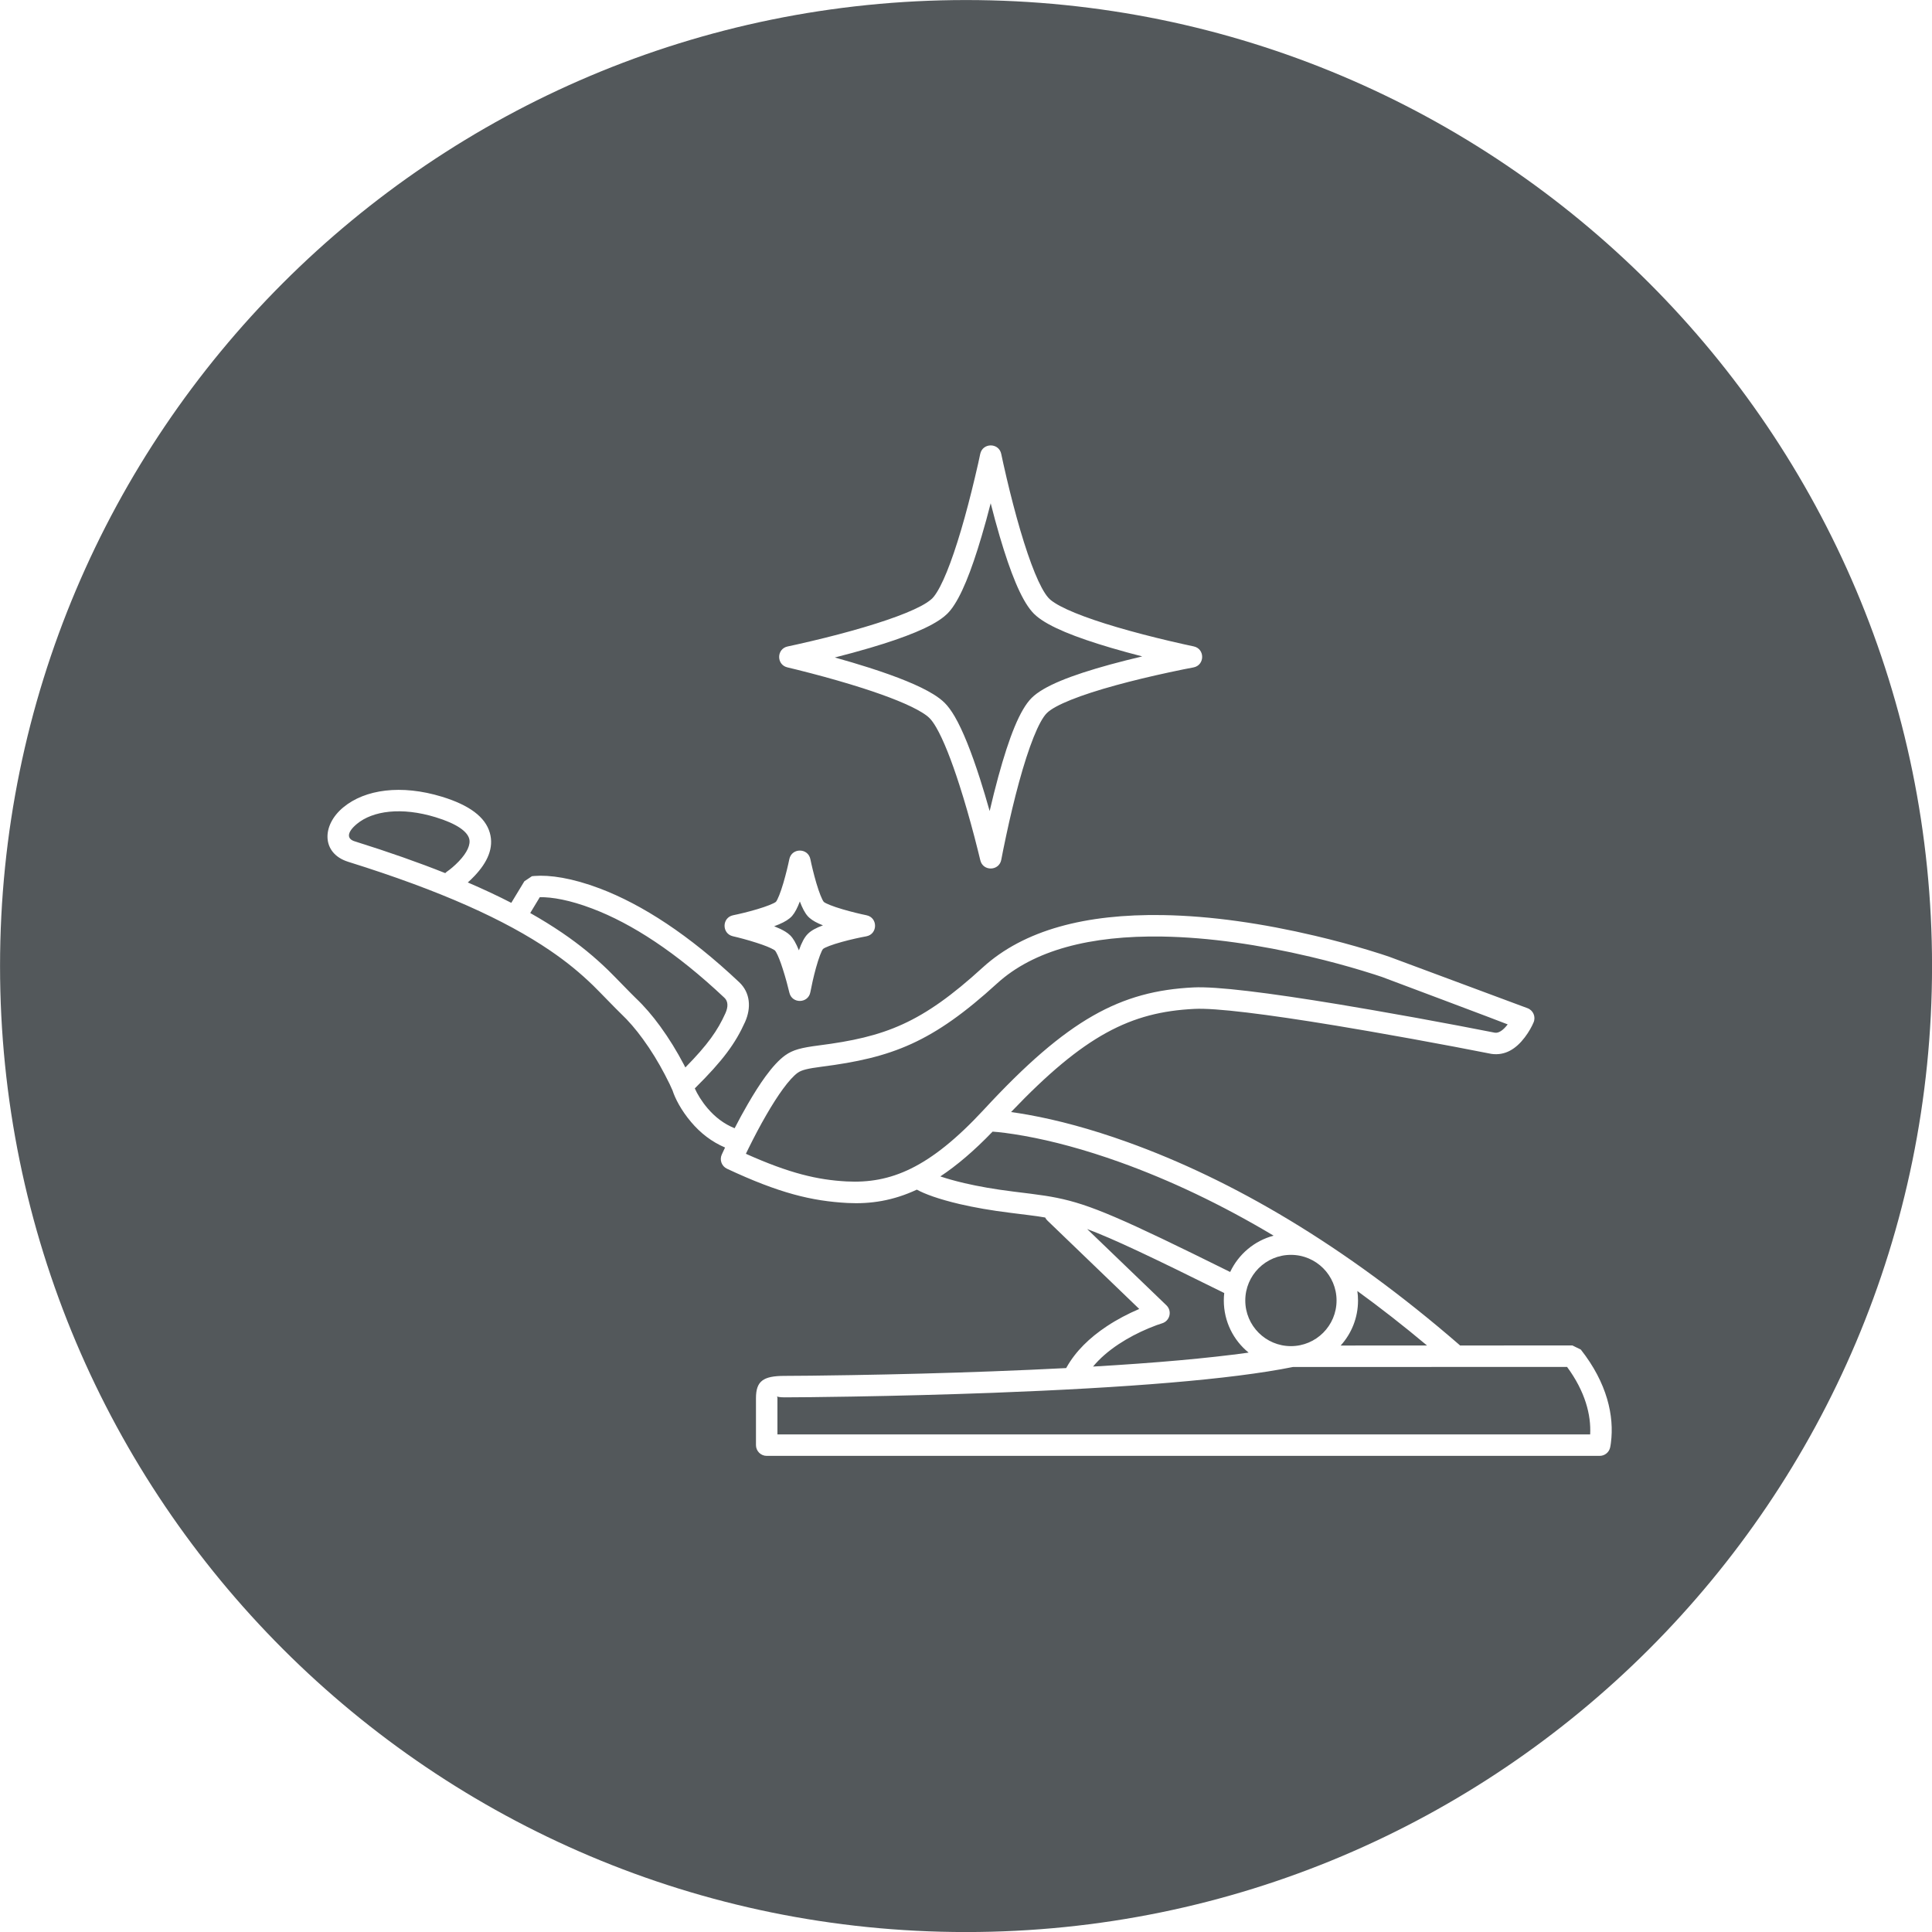
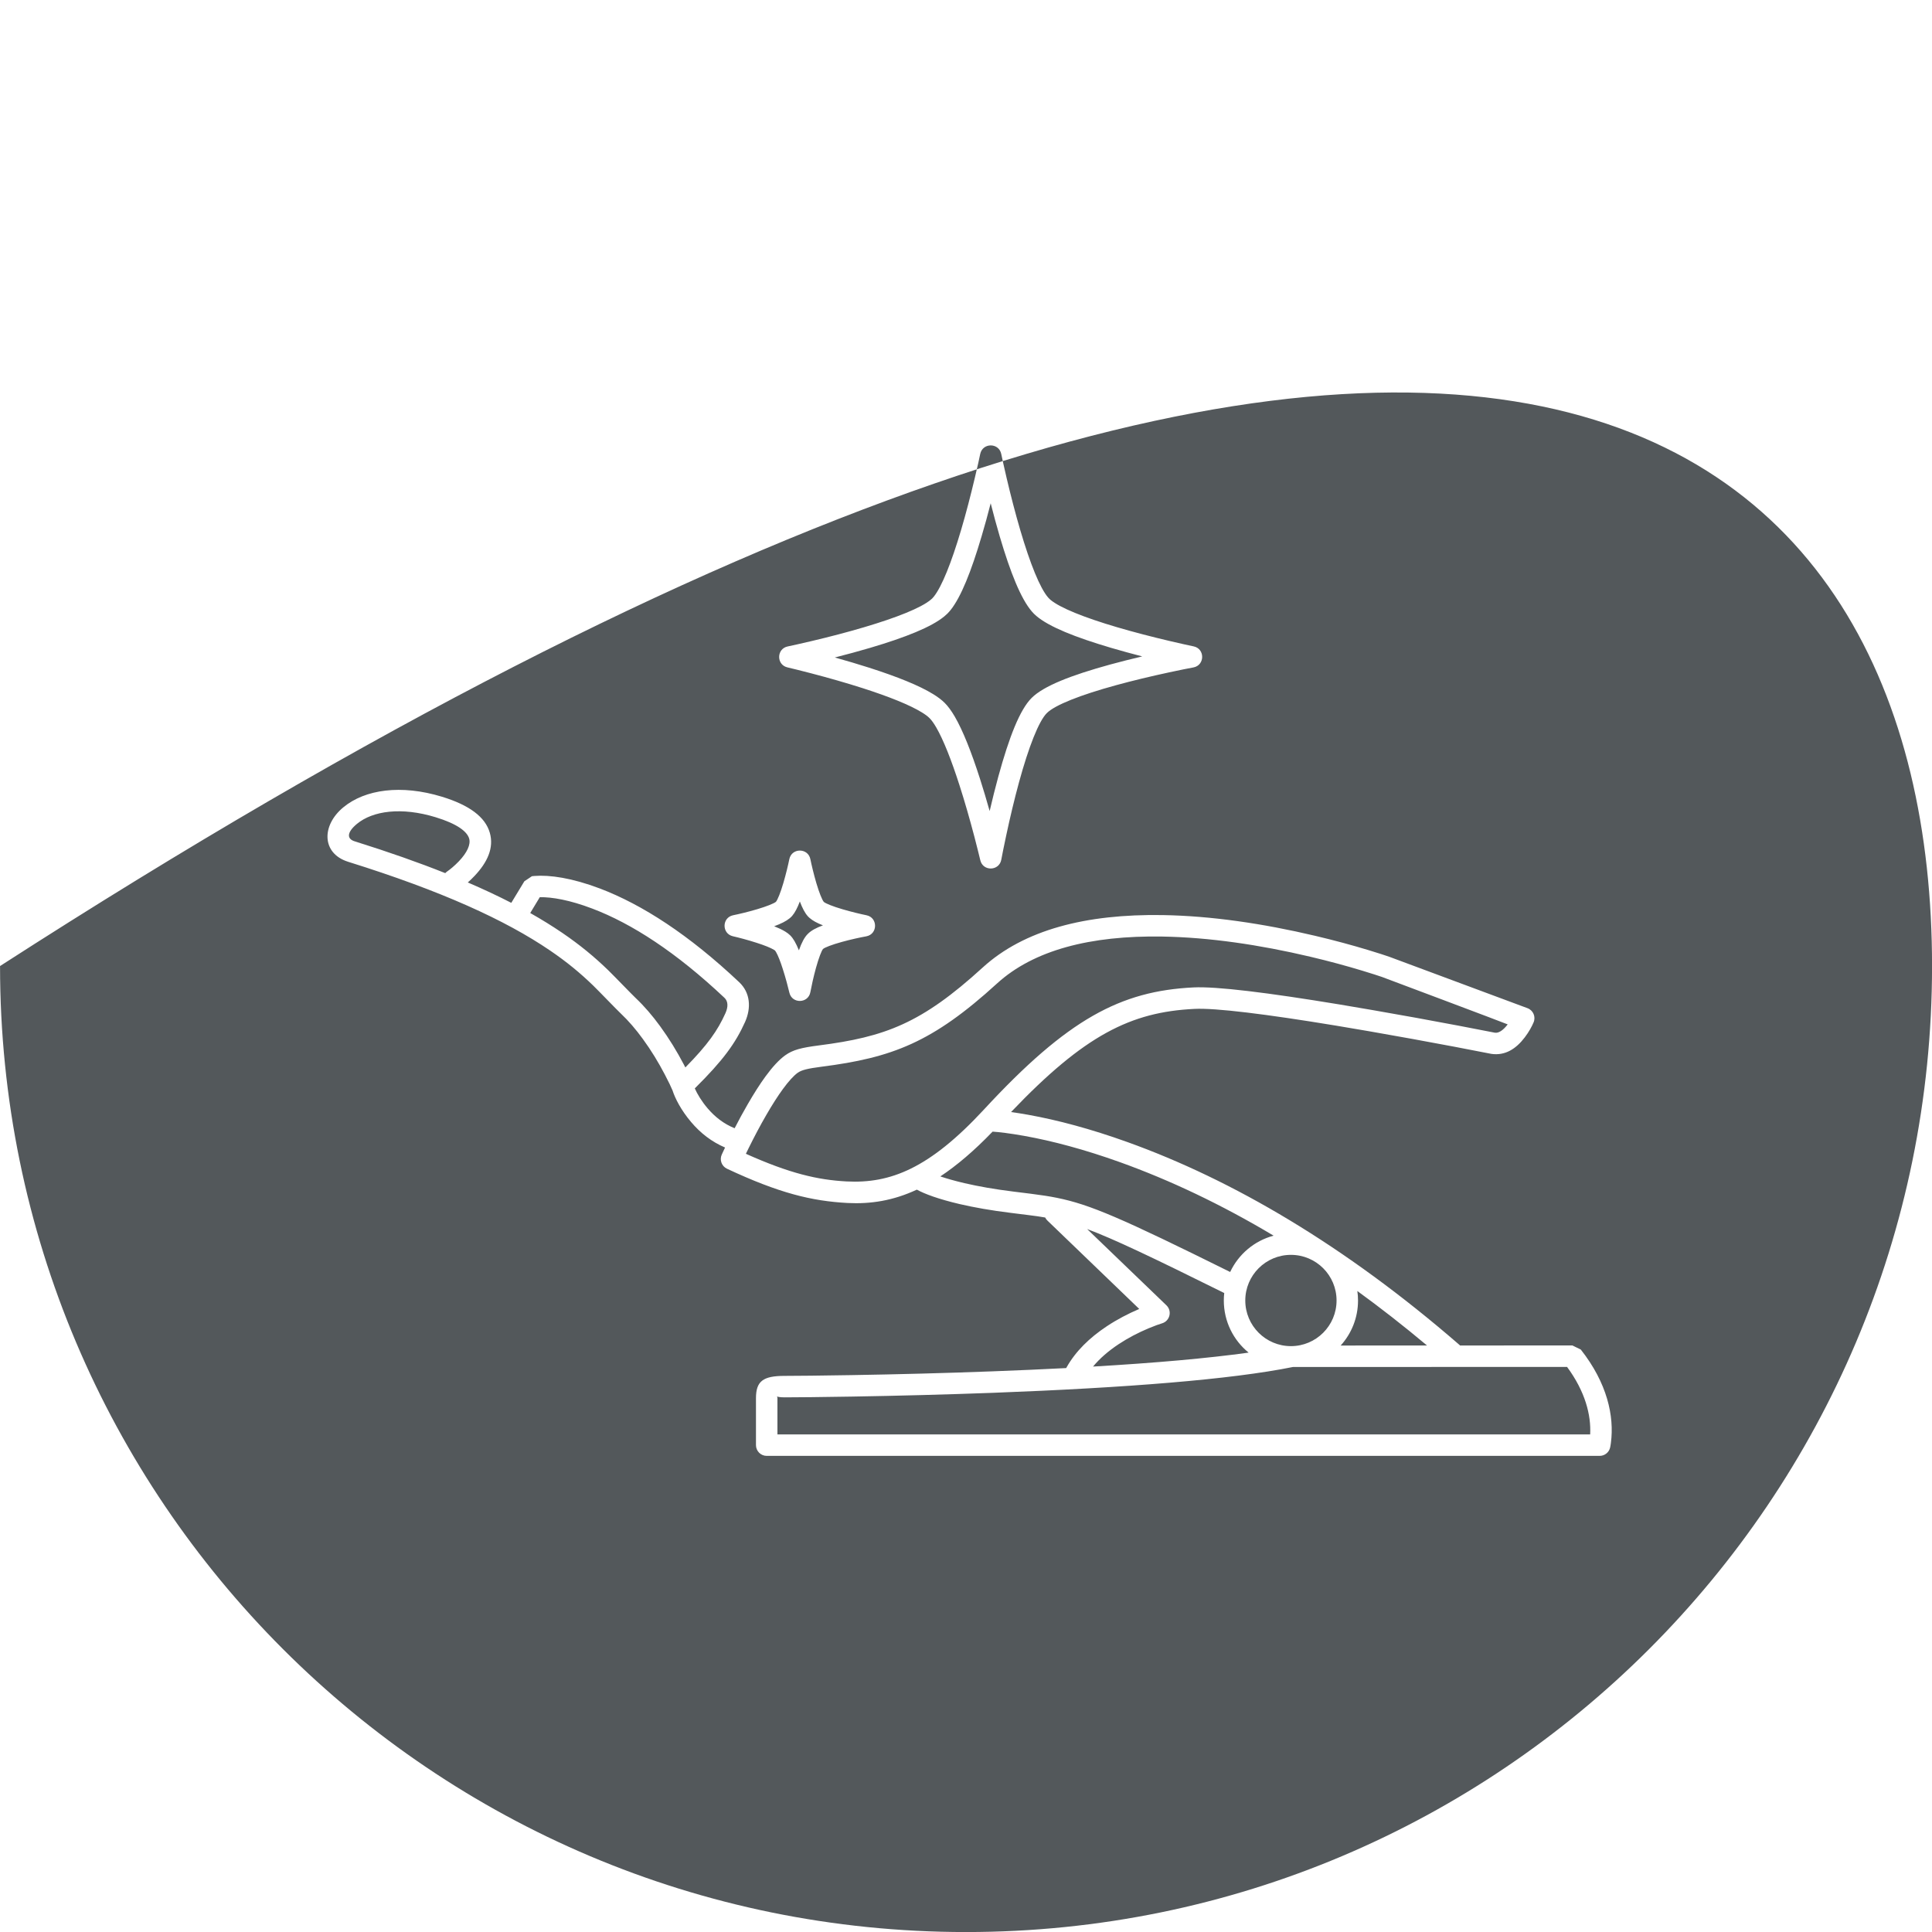
<svg xmlns="http://www.w3.org/2000/svg" viewBox="0 0 45 45">
  <g fill="none" fill-rule="evenodd">
-     <path fill="#53585B" fill-rule="nonzero" d="M17.111,26.279 C16.863,26.179 16.654,26.018 16.479,25.812 C16.339,25.647 16.242,25.482 16.183,25.351 C16.844,24.697 17.131,24.298 17.354,23.804 C17.501,23.472 17.476,23.122 17.218,22.878 C16.045,21.771 14.957,21.069 13.973,20.695 C13.317,20.447 12.802,20.375 12.446,20.403 C12.405,20.407 12.405,20.407 12.389,20.409 L12.213,20.527 L11.909,21.029 C11.598,20.869 11.261,20.711 10.896,20.554 C10.947,20.51 10.999,20.459 11.052,20.403 C11.353,20.086 11.51,19.747 11.408,19.395 C11.303,19.03 10.934,18.753 10.293,18.557 C9.342,18.267 8.503,18.386 7.998,18.803 C7.487,19.224 7.49,19.873 8.101,20.07 C8.105,20.071 8.109,20.073 8.113,20.074 C10.278,20.75 11.77,21.429 12.813,22.14 C13.204,22.406 13.517,22.665 13.818,22.957 C13.943,23.078 14.361,23.514 14.461,23.608 C14.639,23.776 14.81,23.975 14.974,24.201 C15.166,24.463 15.337,24.745 15.485,25.028 C15.574,25.197 15.635,25.327 15.665,25.399 C15.721,25.575 15.86,25.855 16.098,26.135 C16.314,26.391 16.576,26.595 16.888,26.728 C16.855,26.797 16.829,26.852 16.811,26.893 C16.755,27.017 16.809,27.164 16.933,27.222 C18.146,27.79 18.904,27.975 19.744,28.02 C20.279,28.047 20.802,27.967 21.355,27.709 C21.539,27.81 21.858,27.929 22.351,28.045 C22.691,28.124 23.086,28.194 23.542,28.25 C23.759,28.277 23.86,28.289 23.95,28.301 C24.106,28.32 24.231,28.338 24.344,28.358 C24.357,28.384 24.374,28.409 24.397,28.43 L26.535,30.488 C26.278,30.598 26.021,30.731 25.78,30.891 C25.376,31.159 25.054,31.474 24.845,31.844 C24.841,31.851 24.837,31.858 24.834,31.865 C24.288,31.893 23.714,31.919 23.117,31.941 C22.016,31.983 20.903,32.011 19.835,32.029 C19.147,32.041 18.516,32.047 18.274,32.047 C17.771,32.047 17.608,32.171 17.608,32.568 L17.608,33.66 C17.608,33.798 17.72,33.91 17.858,33.91 L37.259,33.91 C37.375,33.91 37.475,33.831 37.502,33.719 C37.508,33.695 37.515,33.658 37.521,33.608 C37.603,32.982 37.434,32.213 36.82,31.434 L36.624,31.338 L34.007,31.339 C34.002,31.334 33.996,31.328 33.991,31.323 C31.313,29.001 28.702,27.479 26.26,26.601 C25.403,26.293 24.627,26.087 23.946,25.965 C23.798,25.938 23.665,25.918 23.549,25.902 C25.262,24.106 26.341,23.571 27.821,23.499 C28.309,23.474 29.487,23.62 31.119,23.889 C31.369,23.931 31.627,23.974 31.891,24.02 C32.556,24.135 33.232,24.259 33.885,24.382 C34.276,24.457 34.572,24.514 34.738,24.547 C35.058,24.592 35.31,24.432 35.515,24.162 C35.614,24.032 35.682,23.904 35.72,23.813 C35.776,23.682 35.711,23.531 35.577,23.482 L32.356,22.284 C32.263,22.252 32.1,22.198 31.874,22.13 C31.499,22.016 31.082,21.903 30.633,21.797 C29.421,21.511 28.211,21.332 27.077,21.314 C25.292,21.286 23.851,21.657 22.887,22.537 C21.465,23.835 20.62,24.152 19.072,24.35 C18.663,24.403 18.47,24.451 18.288,24.581 C18.143,24.686 17.992,24.851 17.831,25.071 C17.698,25.253 17.558,25.473 17.415,25.721 C17.311,25.9 17.209,26.088 17.111,26.279 L17.111,26.279 Z M10.371,20.337 C9.749,20.089 9.053,19.844 8.274,19.6 C8.27,19.599 8.266,19.598 8.261,19.596 C8.076,19.539 8.074,19.388 8.316,19.188 C8.683,18.886 9.348,18.791 10.147,19.035 C10.643,19.187 10.879,19.364 10.928,19.533 C10.967,19.67 10.881,19.857 10.69,20.059 C10.585,20.169 10.479,20.255 10.414,20.299 C10.398,20.31 10.383,20.323 10.371,20.337 L10.371,20.337 Z M12.35,21.266 L12.573,20.897 C12.857,20.893 13.268,20.962 13.796,21.163 C14.716,21.512 15.748,22.179 16.875,23.242 C16.957,23.32 16.966,23.445 16.897,23.599 C16.716,24.001 16.487,24.331 15.963,24.863 C15.952,24.841 15.94,24.818 15.928,24.795 C15.769,24.492 15.585,24.19 15.378,23.906 C15.197,23.657 15.006,23.435 14.805,23.245 C14.716,23.161 14.3,22.728 14.166,22.598 C13.845,22.287 13.51,22.01 13.095,21.727 C12.867,21.572 12.619,21.418 12.35,21.266 L12.35,21.266 Z M31.615,30.07 C32.152,30.46 32.694,30.883 33.238,31.339 L31.227,31.34 C31.478,31.062 31.631,30.695 31.631,30.291 C31.631,30.216 31.626,30.142 31.615,30.07 L31.615,30.07 Z M29.665,28.781 C29.216,28.9 28.847,29.214 28.653,29.627 C26.107,28.365 25.387,28.056 24.619,27.9 C24.442,27.864 24.264,27.837 24.013,27.805 C23.921,27.793 23.819,27.78 23.603,27.754 C23.165,27.7 22.787,27.633 22.465,27.558 C22.23,27.503 22.045,27.449 21.902,27.401 C22.284,27.148 22.686,26.808 23.119,26.358 C23.265,26.367 23.514,26.396 23.857,26.457 C24.511,26.574 25.26,26.773 26.091,27.071 C27.245,27.486 28.441,28.05 29.665,28.781 L29.665,28.781 Z M28.515,30.117 C28.508,30.174 28.505,30.232 28.505,30.291 C28.505,30.781 28.73,31.219 29.083,31.505 C28.128,31.638 26.899,31.746 25.459,31.83 C25.616,31.64 25.818,31.466 26.056,31.308 C26.277,31.162 26.516,31.038 26.755,30.938 C26.897,30.879 27.007,30.84 27.066,30.823 C27.25,30.768 27.306,30.536 27.168,30.403 L25.322,28.627 C25.934,28.856 26.82,29.276 28.515,30.117 L28.515,30.117 Z M22.501,45.001 C10.075,45.001 0.001,34.927 0.001,22.501 C0.001,10.075 10.075,0.001 22.501,0.001 C34.927,0.001 45.001,10.075 45.001,22.501 C45.001,34.927 34.927,45.001 22.501,45.001 Z M22.696,19.491 C22.76,19.737 22.807,19.928 22.833,20.036 C22.894,20.3 23.273,20.291 23.322,20.024 C23.343,19.913 23.381,19.716 23.436,19.462 C23.526,19.039 23.627,18.616 23.734,18.223 C23.962,17.389 24.196,16.796 24.383,16.609 C24.572,16.421 25.164,16.187 25.994,15.96 C26.388,15.852 26.811,15.751 27.234,15.66 C27.488,15.605 27.685,15.566 27.796,15.546 C28.066,15.496 28.07,15.11 27.801,15.055 C27.691,15.032 27.497,14.99 27.247,14.931 C26.83,14.833 26.413,14.725 26.025,14.611 C25.249,14.383 24.686,14.156 24.464,13.968 C24.448,13.954 24.448,13.954 24.436,13.941 C24.424,13.929 24.424,13.929 24.412,13.916 C24.223,13.697 23.995,13.132 23.765,12.351 C23.651,11.963 23.543,11.546 23.445,11.129 C23.386,10.879 23.344,10.684 23.321,10.574 C23.266,10.308 22.887,10.308 22.831,10.574 C22.809,10.684 22.766,10.878 22.706,11.128 C22.607,11.545 22.499,11.962 22.384,12.35 C22.16,13.106 21.938,13.661 21.751,13.896 C21.737,13.913 21.724,13.927 21.712,13.94 C21.697,13.955 21.697,13.955 21.675,13.972 C21.446,14.161 20.888,14.384 20.124,14.61 C19.736,14.725 19.319,14.834 18.902,14.932 C18.652,14.991 18.457,15.034 18.347,15.057 C18.085,15.111 18.08,15.485 18.342,15.545 C18.45,15.57 18.641,15.617 18.887,15.681 C19.297,15.788 19.707,15.905 20.089,16.027 C20.709,16.226 21.191,16.42 21.474,16.594 C21.552,16.642 21.612,16.687 21.65,16.726 C21.696,16.771 21.749,16.844 21.806,16.942 C21.973,17.23 22.158,17.697 22.348,18.289 C22.471,18.671 22.588,19.081 22.696,19.491 Z M19.626,21.179 C19.4,21.113 19.232,21.045 19.188,21.007 C19.149,20.962 19.081,20.794 19.014,20.568 C18.953,20.359 18.903,20.149 18.875,20.011 C18.82,19.745 18.44,19.745 18.385,20.011 C18.357,20.149 18.307,20.359 18.246,20.567 C18.18,20.791 18.113,20.957 18.073,21.005 C18.023,21.045 17.857,21.112 17.634,21.178 C17.425,21.24 17.214,21.29 17.076,21.318 C16.813,21.372 16.809,21.746 17.07,21.807 C17.206,21.838 17.413,21.892 17.618,21.958 C17.806,22.018 17.951,22.076 18.027,22.123 C18.041,22.132 18.05,22.139 18.052,22.14 C18.055,22.144 18.064,22.155 18.075,22.174 C18.121,22.253 18.177,22.394 18.234,22.574 C18.3,22.779 18.354,22.985 18.386,23.121 C18.447,23.384 18.826,23.376 18.875,23.109 C18.901,22.97 18.947,22.757 19.005,22.546 C19.07,22.31 19.139,22.135 19.17,22.104 C19.203,22.071 19.378,22.002 19.613,21.938 C19.824,21.88 20.037,21.834 20.177,21.809 C20.447,21.759 20.451,21.373 20.182,21.318 C20.044,21.29 19.834,21.24 19.626,21.179 Z M30.068,31.354 C29.481,31.354 29.005,30.878 29.005,30.291 C29.005,29.704 29.481,29.228 30.068,29.228 C30.655,29.228 31.131,29.704 31.131,30.291 C31.131,30.878 30.655,31.354 30.068,31.354 Z M23.136,32.441 C26.224,32.324 28.678,32.131 30.114,31.84 L36.5,31.838 C36.922,32.411 37.062,32.957 37.038,33.41 L18.108,33.41 L18.108,32.568 C18.108,32.481 18.022,32.547 18.274,32.547 C18.519,32.547 19.153,32.541 19.844,32.529 C20.915,32.511 22.031,32.482 23.136,32.441 Z M19.72,27.518 C19.043,27.482 18.393,27.331 17.373,26.874 C17.392,26.835 17.412,26.792 17.435,26.747 C17.566,26.482 17.705,26.217 17.848,25.971 C17.983,25.737 18.113,25.533 18.235,25.366 C18.367,25.185 18.486,25.055 18.58,24.987 C18.67,24.923 18.81,24.888 19.135,24.846 C20.777,24.636 21.715,24.284 23.224,22.906 C24.077,22.129 25.399,21.787 27.069,21.814 C28.162,21.832 29.338,22.005 30.519,22.284 C30.956,22.387 31.364,22.498 31.73,22.609 C31.948,22.675 32.104,22.726 32.186,22.754 C32.186,22.754 35.12,23.855 35.117,23.86 C35.01,24 34.907,24.066 34.821,24.054 C34.668,24.023 34.371,23.966 33.978,23.891 C33.323,23.767 32.644,23.643 31.977,23.528 C31.711,23.482 31.452,23.438 31.201,23.396 C29.526,23.12 28.335,22.972 27.796,22.999 C26.102,23.083 24.871,23.731 22.919,25.842 C21.642,27.222 20.733,27.57 19.72,27.518 Z M18.817,21.751 C18.737,21.829 18.671,21.957 18.608,22.135 C18.574,22.051 18.54,21.98 18.506,21.921 C18.475,21.868 18.443,21.824 18.406,21.787 C18.374,21.755 18.335,21.726 18.29,21.698 C18.221,21.656 18.135,21.615 18.032,21.574 C18.191,21.516 18.311,21.456 18.392,21.389 C18.409,21.375 18.409,21.375 18.426,21.359 C18.44,21.344 18.44,21.344 18.453,21.33 C18.517,21.255 18.574,21.144 18.63,20.997 C18.687,21.148 18.746,21.262 18.813,21.338 C18.824,21.349 18.824,21.349 18.835,21.361 C18.845,21.371 18.845,21.371 18.857,21.381 C18.928,21.444 19.032,21.5 19.168,21.553 C19.008,21.612 18.892,21.675 18.817,21.751 Z M23.252,18.091 C23.182,18.349 23.114,18.618 23.051,18.891 C22.978,18.633 22.903,18.38 22.825,18.137 C22.624,17.512 22.428,17.017 22.238,16.69 C22.161,16.558 22.084,16.452 22.004,16.372 C21.935,16.303 21.845,16.235 21.736,16.168 C21.41,15.967 20.897,15.761 20.241,15.551 C19.985,15.469 19.717,15.39 19.445,15.314 C19.725,15.243 20.002,15.168 20.266,15.09 C21.095,14.845 21.692,14.605 21.992,14.359 C22.03,14.327 22.03,14.327 22.066,14.293 C22.092,14.267 22.117,14.238 22.142,14.208 C22.384,13.904 22.621,13.311 22.863,12.492 C22.937,12.244 23.008,11.985 23.075,11.722 C23.142,11.985 23.212,12.244 23.285,12.492 C23.536,13.344 23.781,13.95 24.034,14.243 C24.057,14.269 24.057,14.269 24.082,14.295 C24.11,14.322 24.11,14.322 24.14,14.348 C24.435,14.599 25.039,14.842 25.884,15.091 C26.117,15.159 26.359,15.226 26.605,15.289 C26.352,15.348 26.102,15.412 25.862,15.477 C24.94,15.73 24.306,15.98 24.03,16.255 C23.755,16.528 23.506,17.164 23.252,18.091 Z" />
+     <path fill="#53585B" fill-rule="nonzero" d="M17.111,26.279 C16.863,26.179 16.654,26.018 16.479,25.812 C16.339,25.647 16.242,25.482 16.183,25.351 C16.844,24.697 17.131,24.298 17.354,23.804 C17.501,23.472 17.476,23.122 17.218,22.878 C16.045,21.771 14.957,21.069 13.973,20.695 C13.317,20.447 12.802,20.375 12.446,20.403 C12.405,20.407 12.405,20.407 12.389,20.409 L12.213,20.527 L11.909,21.029 C11.598,20.869 11.261,20.711 10.896,20.554 C10.947,20.51 10.999,20.459 11.052,20.403 C11.353,20.086 11.51,19.747 11.408,19.395 C11.303,19.03 10.934,18.753 10.293,18.557 C9.342,18.267 8.503,18.386 7.998,18.803 C7.487,19.224 7.49,19.873 8.101,20.07 C8.105,20.071 8.109,20.073 8.113,20.074 C10.278,20.75 11.77,21.429 12.813,22.14 C13.204,22.406 13.517,22.665 13.818,22.957 C13.943,23.078 14.361,23.514 14.461,23.608 C14.639,23.776 14.81,23.975 14.974,24.201 C15.166,24.463 15.337,24.745 15.485,25.028 C15.574,25.197 15.635,25.327 15.665,25.399 C15.721,25.575 15.86,25.855 16.098,26.135 C16.314,26.391 16.576,26.595 16.888,26.728 C16.855,26.797 16.829,26.852 16.811,26.893 C16.755,27.017 16.809,27.164 16.933,27.222 C18.146,27.79 18.904,27.975 19.744,28.02 C20.279,28.047 20.802,27.967 21.355,27.709 C21.539,27.81 21.858,27.929 22.351,28.045 C22.691,28.124 23.086,28.194 23.542,28.25 C23.759,28.277 23.86,28.289 23.95,28.301 C24.106,28.32 24.231,28.338 24.344,28.358 C24.357,28.384 24.374,28.409 24.397,28.43 L26.535,30.488 C26.278,30.598 26.021,30.731 25.78,30.891 C25.376,31.159 25.054,31.474 24.845,31.844 C24.841,31.851 24.837,31.858 24.834,31.865 C24.288,31.893 23.714,31.919 23.117,31.941 C22.016,31.983 20.903,32.011 19.835,32.029 C19.147,32.041 18.516,32.047 18.274,32.047 C17.771,32.047 17.608,32.171 17.608,32.568 L17.608,33.66 C17.608,33.798 17.72,33.91 17.858,33.91 L37.259,33.91 C37.375,33.91 37.475,33.831 37.502,33.719 C37.508,33.695 37.515,33.658 37.521,33.608 C37.603,32.982 37.434,32.213 36.82,31.434 L36.624,31.338 L34.007,31.339 C34.002,31.334 33.996,31.328 33.991,31.323 C31.313,29.001 28.702,27.479 26.26,26.601 C25.403,26.293 24.627,26.087 23.946,25.965 C23.798,25.938 23.665,25.918 23.549,25.902 C25.262,24.106 26.341,23.571 27.821,23.499 C28.309,23.474 29.487,23.62 31.119,23.889 C31.369,23.931 31.627,23.974 31.891,24.02 C32.556,24.135 33.232,24.259 33.885,24.382 C34.276,24.457 34.572,24.514 34.738,24.547 C35.058,24.592 35.31,24.432 35.515,24.162 C35.614,24.032 35.682,23.904 35.72,23.813 C35.776,23.682 35.711,23.531 35.577,23.482 L32.356,22.284 C32.263,22.252 32.1,22.198 31.874,22.13 C31.499,22.016 31.082,21.903 30.633,21.797 C29.421,21.511 28.211,21.332 27.077,21.314 C25.292,21.286 23.851,21.657 22.887,22.537 C21.465,23.835 20.62,24.152 19.072,24.35 C18.663,24.403 18.47,24.451 18.288,24.581 C18.143,24.686 17.992,24.851 17.831,25.071 C17.698,25.253 17.558,25.473 17.415,25.721 C17.311,25.9 17.209,26.088 17.111,26.279 L17.111,26.279 Z M10.371,20.337 C9.749,20.089 9.053,19.844 8.274,19.6 C8.27,19.599 8.266,19.598 8.261,19.596 C8.076,19.539 8.074,19.388 8.316,19.188 C8.683,18.886 9.348,18.791 10.147,19.035 C10.643,19.187 10.879,19.364 10.928,19.533 C10.967,19.67 10.881,19.857 10.69,20.059 C10.585,20.169 10.479,20.255 10.414,20.299 C10.398,20.31 10.383,20.323 10.371,20.337 L10.371,20.337 Z M12.35,21.266 L12.573,20.897 C12.857,20.893 13.268,20.962 13.796,21.163 C14.716,21.512 15.748,22.179 16.875,23.242 C16.957,23.32 16.966,23.445 16.897,23.599 C16.716,24.001 16.487,24.331 15.963,24.863 C15.952,24.841 15.94,24.818 15.928,24.795 C15.769,24.492 15.585,24.19 15.378,23.906 C15.197,23.657 15.006,23.435 14.805,23.245 C14.716,23.161 14.3,22.728 14.166,22.598 C13.845,22.287 13.51,22.01 13.095,21.727 C12.867,21.572 12.619,21.418 12.35,21.266 L12.35,21.266 Z M31.615,30.07 C32.152,30.46 32.694,30.883 33.238,31.339 L31.227,31.34 C31.478,31.062 31.631,30.695 31.631,30.291 C31.631,30.216 31.626,30.142 31.615,30.07 L31.615,30.07 Z M29.665,28.781 C29.216,28.9 28.847,29.214 28.653,29.627 C26.107,28.365 25.387,28.056 24.619,27.9 C24.442,27.864 24.264,27.837 24.013,27.805 C23.921,27.793 23.819,27.78 23.603,27.754 C23.165,27.7 22.787,27.633 22.465,27.558 C22.23,27.503 22.045,27.449 21.902,27.401 C22.284,27.148 22.686,26.808 23.119,26.358 C23.265,26.367 23.514,26.396 23.857,26.457 C24.511,26.574 25.26,26.773 26.091,27.071 C27.245,27.486 28.441,28.05 29.665,28.781 L29.665,28.781 Z M28.515,30.117 C28.508,30.174 28.505,30.232 28.505,30.291 C28.505,30.781 28.73,31.219 29.083,31.505 C28.128,31.638 26.899,31.746 25.459,31.83 C25.616,31.64 25.818,31.466 26.056,31.308 C26.277,31.162 26.516,31.038 26.755,30.938 C26.897,30.879 27.007,30.84 27.066,30.823 C27.25,30.768 27.306,30.536 27.168,30.403 L25.322,28.627 C25.934,28.856 26.82,29.276 28.515,30.117 L28.515,30.117 Z M22.501,45.001 C10.075,45.001 0.001,34.927 0.001,22.501 C34.927,0.001 45.001,10.075 45.001,22.501 C45.001,34.927 34.927,45.001 22.501,45.001 Z M22.696,19.491 C22.76,19.737 22.807,19.928 22.833,20.036 C22.894,20.3 23.273,20.291 23.322,20.024 C23.343,19.913 23.381,19.716 23.436,19.462 C23.526,19.039 23.627,18.616 23.734,18.223 C23.962,17.389 24.196,16.796 24.383,16.609 C24.572,16.421 25.164,16.187 25.994,15.96 C26.388,15.852 26.811,15.751 27.234,15.66 C27.488,15.605 27.685,15.566 27.796,15.546 C28.066,15.496 28.07,15.11 27.801,15.055 C27.691,15.032 27.497,14.99 27.247,14.931 C26.83,14.833 26.413,14.725 26.025,14.611 C25.249,14.383 24.686,14.156 24.464,13.968 C24.448,13.954 24.448,13.954 24.436,13.941 C24.424,13.929 24.424,13.929 24.412,13.916 C24.223,13.697 23.995,13.132 23.765,12.351 C23.651,11.963 23.543,11.546 23.445,11.129 C23.386,10.879 23.344,10.684 23.321,10.574 C23.266,10.308 22.887,10.308 22.831,10.574 C22.809,10.684 22.766,10.878 22.706,11.128 C22.607,11.545 22.499,11.962 22.384,12.35 C22.16,13.106 21.938,13.661 21.751,13.896 C21.737,13.913 21.724,13.927 21.712,13.94 C21.697,13.955 21.697,13.955 21.675,13.972 C21.446,14.161 20.888,14.384 20.124,14.61 C19.736,14.725 19.319,14.834 18.902,14.932 C18.652,14.991 18.457,15.034 18.347,15.057 C18.085,15.111 18.08,15.485 18.342,15.545 C18.45,15.57 18.641,15.617 18.887,15.681 C19.297,15.788 19.707,15.905 20.089,16.027 C20.709,16.226 21.191,16.42 21.474,16.594 C21.552,16.642 21.612,16.687 21.65,16.726 C21.696,16.771 21.749,16.844 21.806,16.942 C21.973,17.23 22.158,17.697 22.348,18.289 C22.471,18.671 22.588,19.081 22.696,19.491 Z M19.626,21.179 C19.4,21.113 19.232,21.045 19.188,21.007 C19.149,20.962 19.081,20.794 19.014,20.568 C18.953,20.359 18.903,20.149 18.875,20.011 C18.82,19.745 18.44,19.745 18.385,20.011 C18.357,20.149 18.307,20.359 18.246,20.567 C18.18,20.791 18.113,20.957 18.073,21.005 C18.023,21.045 17.857,21.112 17.634,21.178 C17.425,21.24 17.214,21.29 17.076,21.318 C16.813,21.372 16.809,21.746 17.07,21.807 C17.206,21.838 17.413,21.892 17.618,21.958 C17.806,22.018 17.951,22.076 18.027,22.123 C18.041,22.132 18.05,22.139 18.052,22.14 C18.055,22.144 18.064,22.155 18.075,22.174 C18.121,22.253 18.177,22.394 18.234,22.574 C18.3,22.779 18.354,22.985 18.386,23.121 C18.447,23.384 18.826,23.376 18.875,23.109 C18.901,22.97 18.947,22.757 19.005,22.546 C19.07,22.31 19.139,22.135 19.17,22.104 C19.203,22.071 19.378,22.002 19.613,21.938 C19.824,21.88 20.037,21.834 20.177,21.809 C20.447,21.759 20.451,21.373 20.182,21.318 C20.044,21.29 19.834,21.24 19.626,21.179 Z M30.068,31.354 C29.481,31.354 29.005,30.878 29.005,30.291 C29.005,29.704 29.481,29.228 30.068,29.228 C30.655,29.228 31.131,29.704 31.131,30.291 C31.131,30.878 30.655,31.354 30.068,31.354 Z M23.136,32.441 C26.224,32.324 28.678,32.131 30.114,31.84 L36.5,31.838 C36.922,32.411 37.062,32.957 37.038,33.41 L18.108,33.41 L18.108,32.568 C18.108,32.481 18.022,32.547 18.274,32.547 C18.519,32.547 19.153,32.541 19.844,32.529 C20.915,32.511 22.031,32.482 23.136,32.441 Z M19.72,27.518 C19.043,27.482 18.393,27.331 17.373,26.874 C17.392,26.835 17.412,26.792 17.435,26.747 C17.566,26.482 17.705,26.217 17.848,25.971 C17.983,25.737 18.113,25.533 18.235,25.366 C18.367,25.185 18.486,25.055 18.58,24.987 C18.67,24.923 18.81,24.888 19.135,24.846 C20.777,24.636 21.715,24.284 23.224,22.906 C24.077,22.129 25.399,21.787 27.069,21.814 C28.162,21.832 29.338,22.005 30.519,22.284 C30.956,22.387 31.364,22.498 31.73,22.609 C31.948,22.675 32.104,22.726 32.186,22.754 C32.186,22.754 35.12,23.855 35.117,23.86 C35.01,24 34.907,24.066 34.821,24.054 C34.668,24.023 34.371,23.966 33.978,23.891 C33.323,23.767 32.644,23.643 31.977,23.528 C31.711,23.482 31.452,23.438 31.201,23.396 C29.526,23.12 28.335,22.972 27.796,22.999 C26.102,23.083 24.871,23.731 22.919,25.842 C21.642,27.222 20.733,27.57 19.72,27.518 Z M18.817,21.751 C18.737,21.829 18.671,21.957 18.608,22.135 C18.574,22.051 18.54,21.98 18.506,21.921 C18.475,21.868 18.443,21.824 18.406,21.787 C18.374,21.755 18.335,21.726 18.29,21.698 C18.221,21.656 18.135,21.615 18.032,21.574 C18.191,21.516 18.311,21.456 18.392,21.389 C18.409,21.375 18.409,21.375 18.426,21.359 C18.44,21.344 18.44,21.344 18.453,21.33 C18.517,21.255 18.574,21.144 18.63,20.997 C18.687,21.148 18.746,21.262 18.813,21.338 C18.824,21.349 18.824,21.349 18.835,21.361 C18.845,21.371 18.845,21.371 18.857,21.381 C18.928,21.444 19.032,21.5 19.168,21.553 C19.008,21.612 18.892,21.675 18.817,21.751 Z M23.252,18.091 C23.182,18.349 23.114,18.618 23.051,18.891 C22.978,18.633 22.903,18.38 22.825,18.137 C22.624,17.512 22.428,17.017 22.238,16.69 C22.161,16.558 22.084,16.452 22.004,16.372 C21.935,16.303 21.845,16.235 21.736,16.168 C21.41,15.967 20.897,15.761 20.241,15.551 C19.985,15.469 19.717,15.39 19.445,15.314 C19.725,15.243 20.002,15.168 20.266,15.09 C21.095,14.845 21.692,14.605 21.992,14.359 C22.03,14.327 22.03,14.327 22.066,14.293 C22.092,14.267 22.117,14.238 22.142,14.208 C22.384,13.904 22.621,13.311 22.863,12.492 C22.937,12.244 23.008,11.985 23.075,11.722 C23.142,11.985 23.212,12.244 23.285,12.492 C23.536,13.344 23.781,13.95 24.034,14.243 C24.057,14.269 24.057,14.269 24.082,14.295 C24.11,14.322 24.11,14.322 24.14,14.348 C24.435,14.599 25.039,14.842 25.884,15.091 C26.117,15.159 26.359,15.226 26.605,15.289 C26.352,15.348 26.102,15.412 25.862,15.477 C24.94,15.73 24.306,15.98 24.03,16.255 C23.755,16.528 23.506,17.164 23.252,18.091 Z" />
  </g>
</svg>